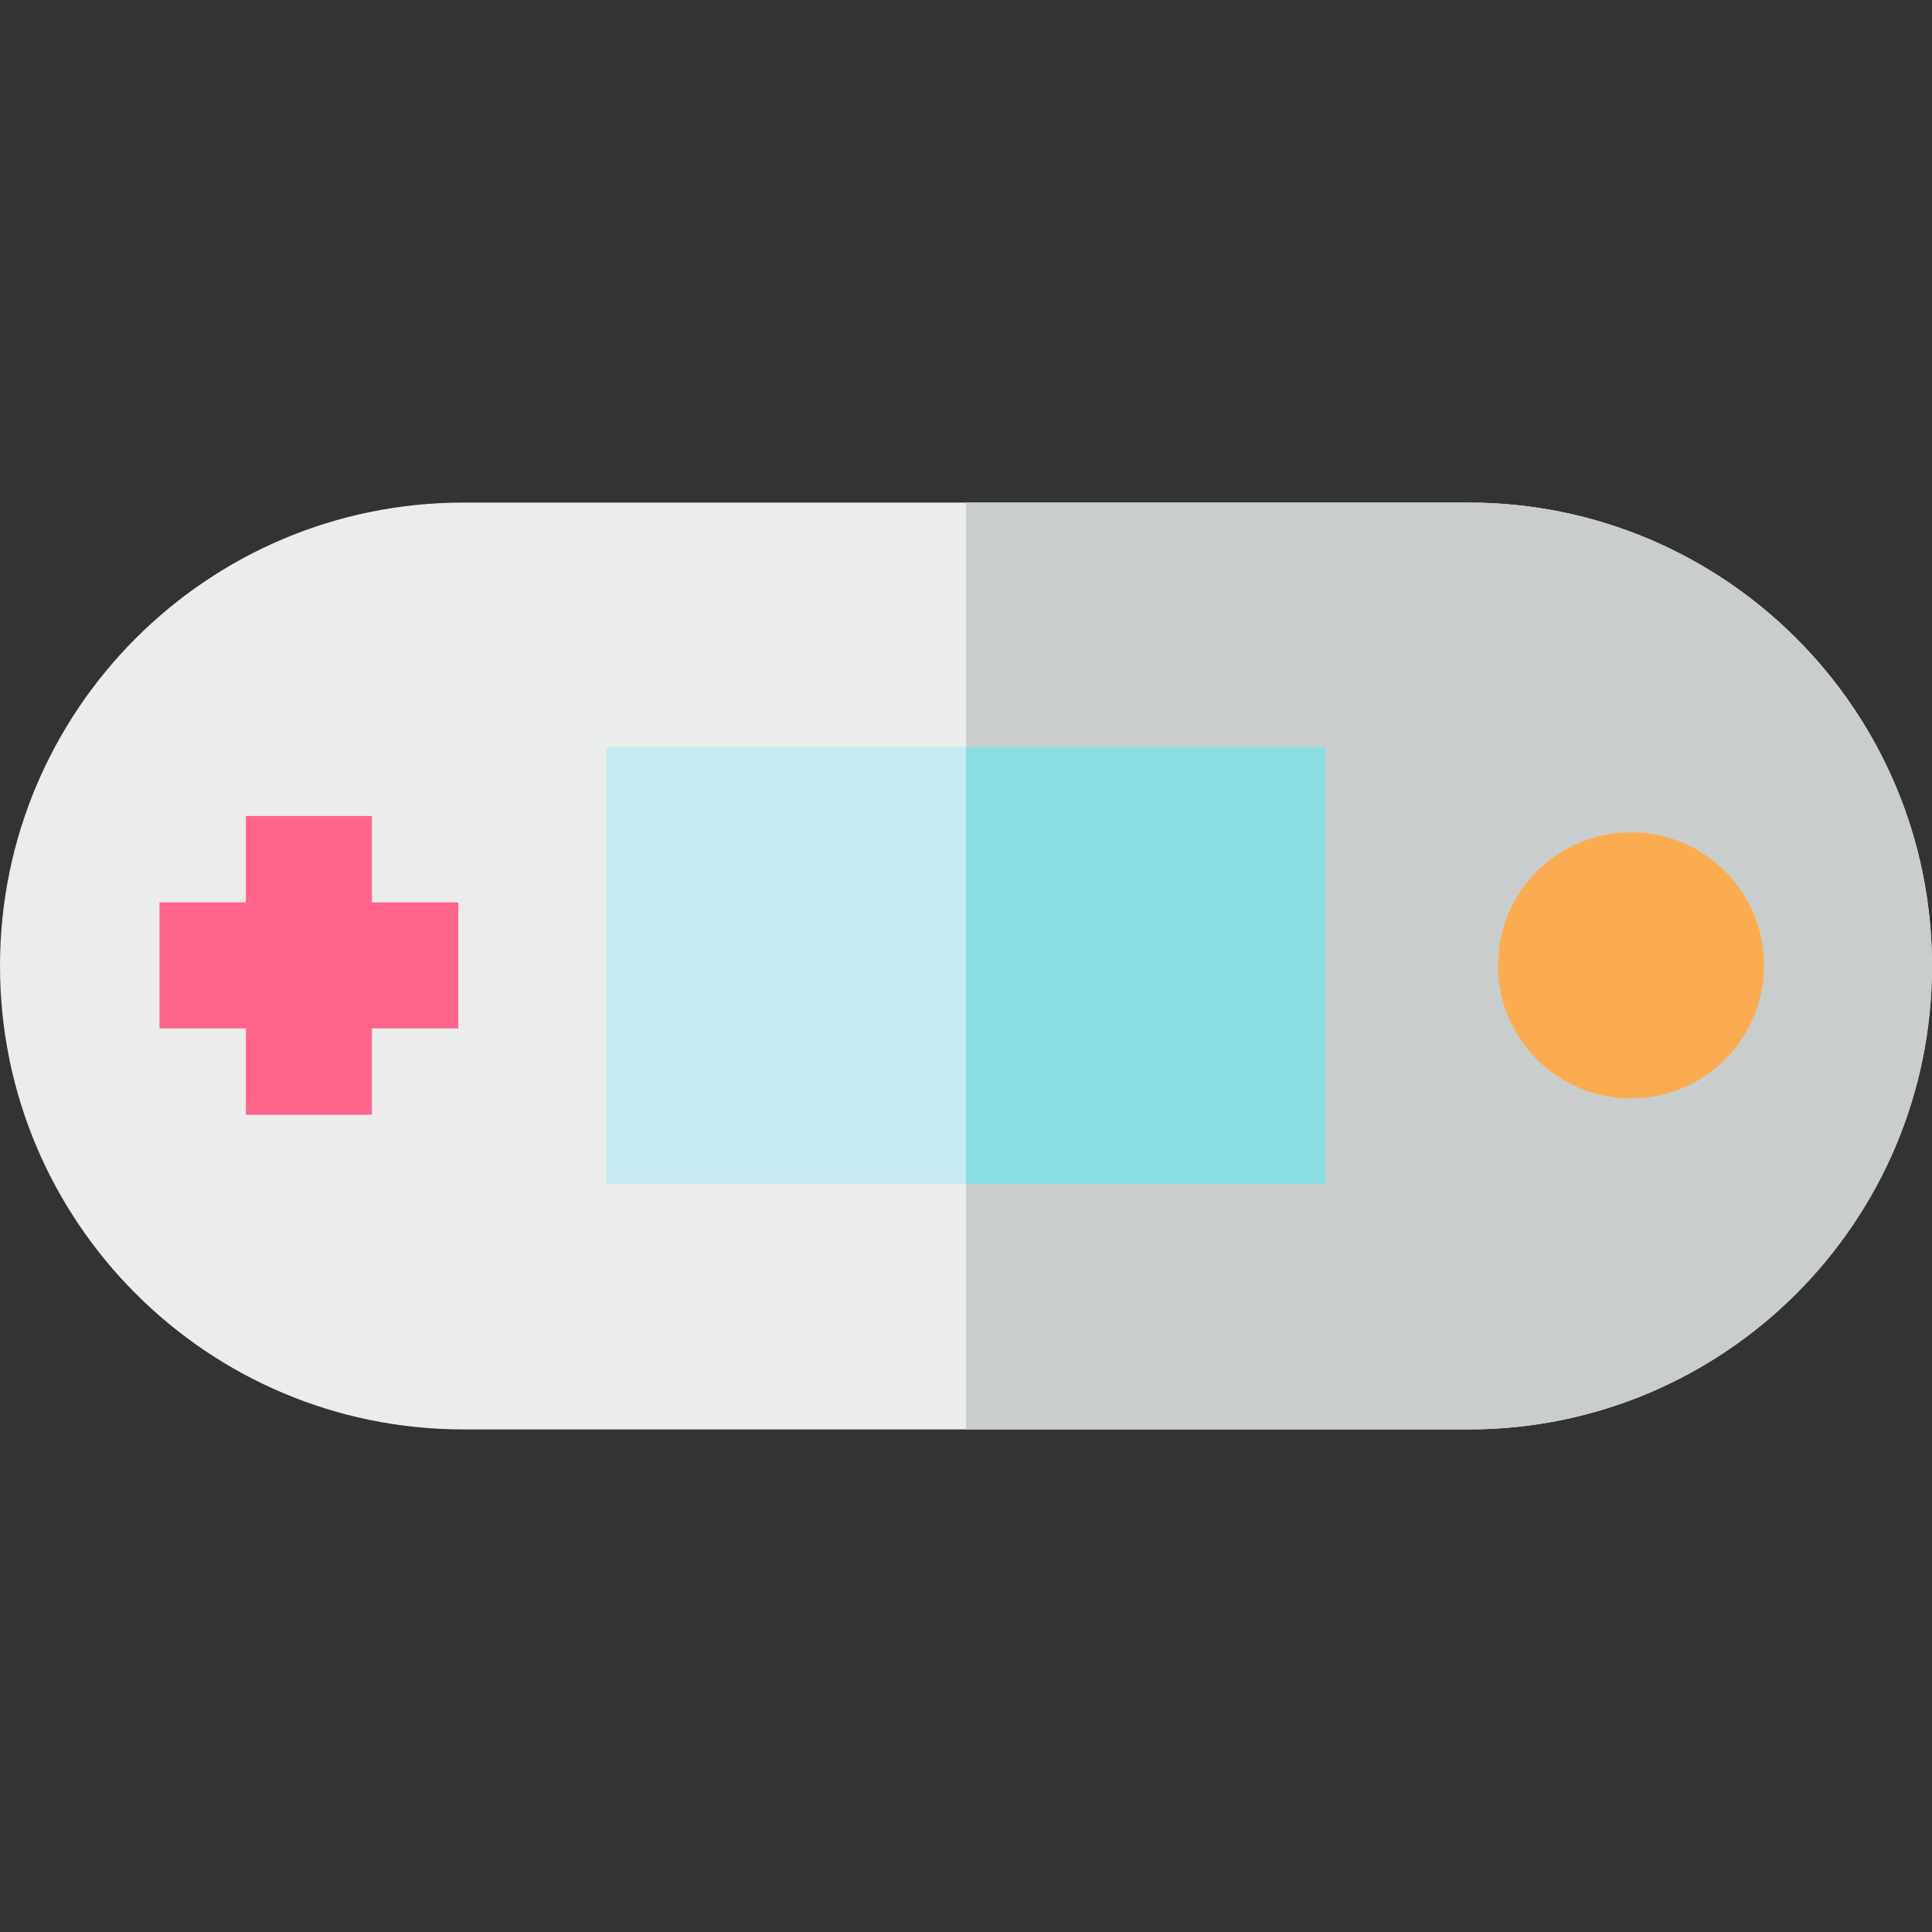
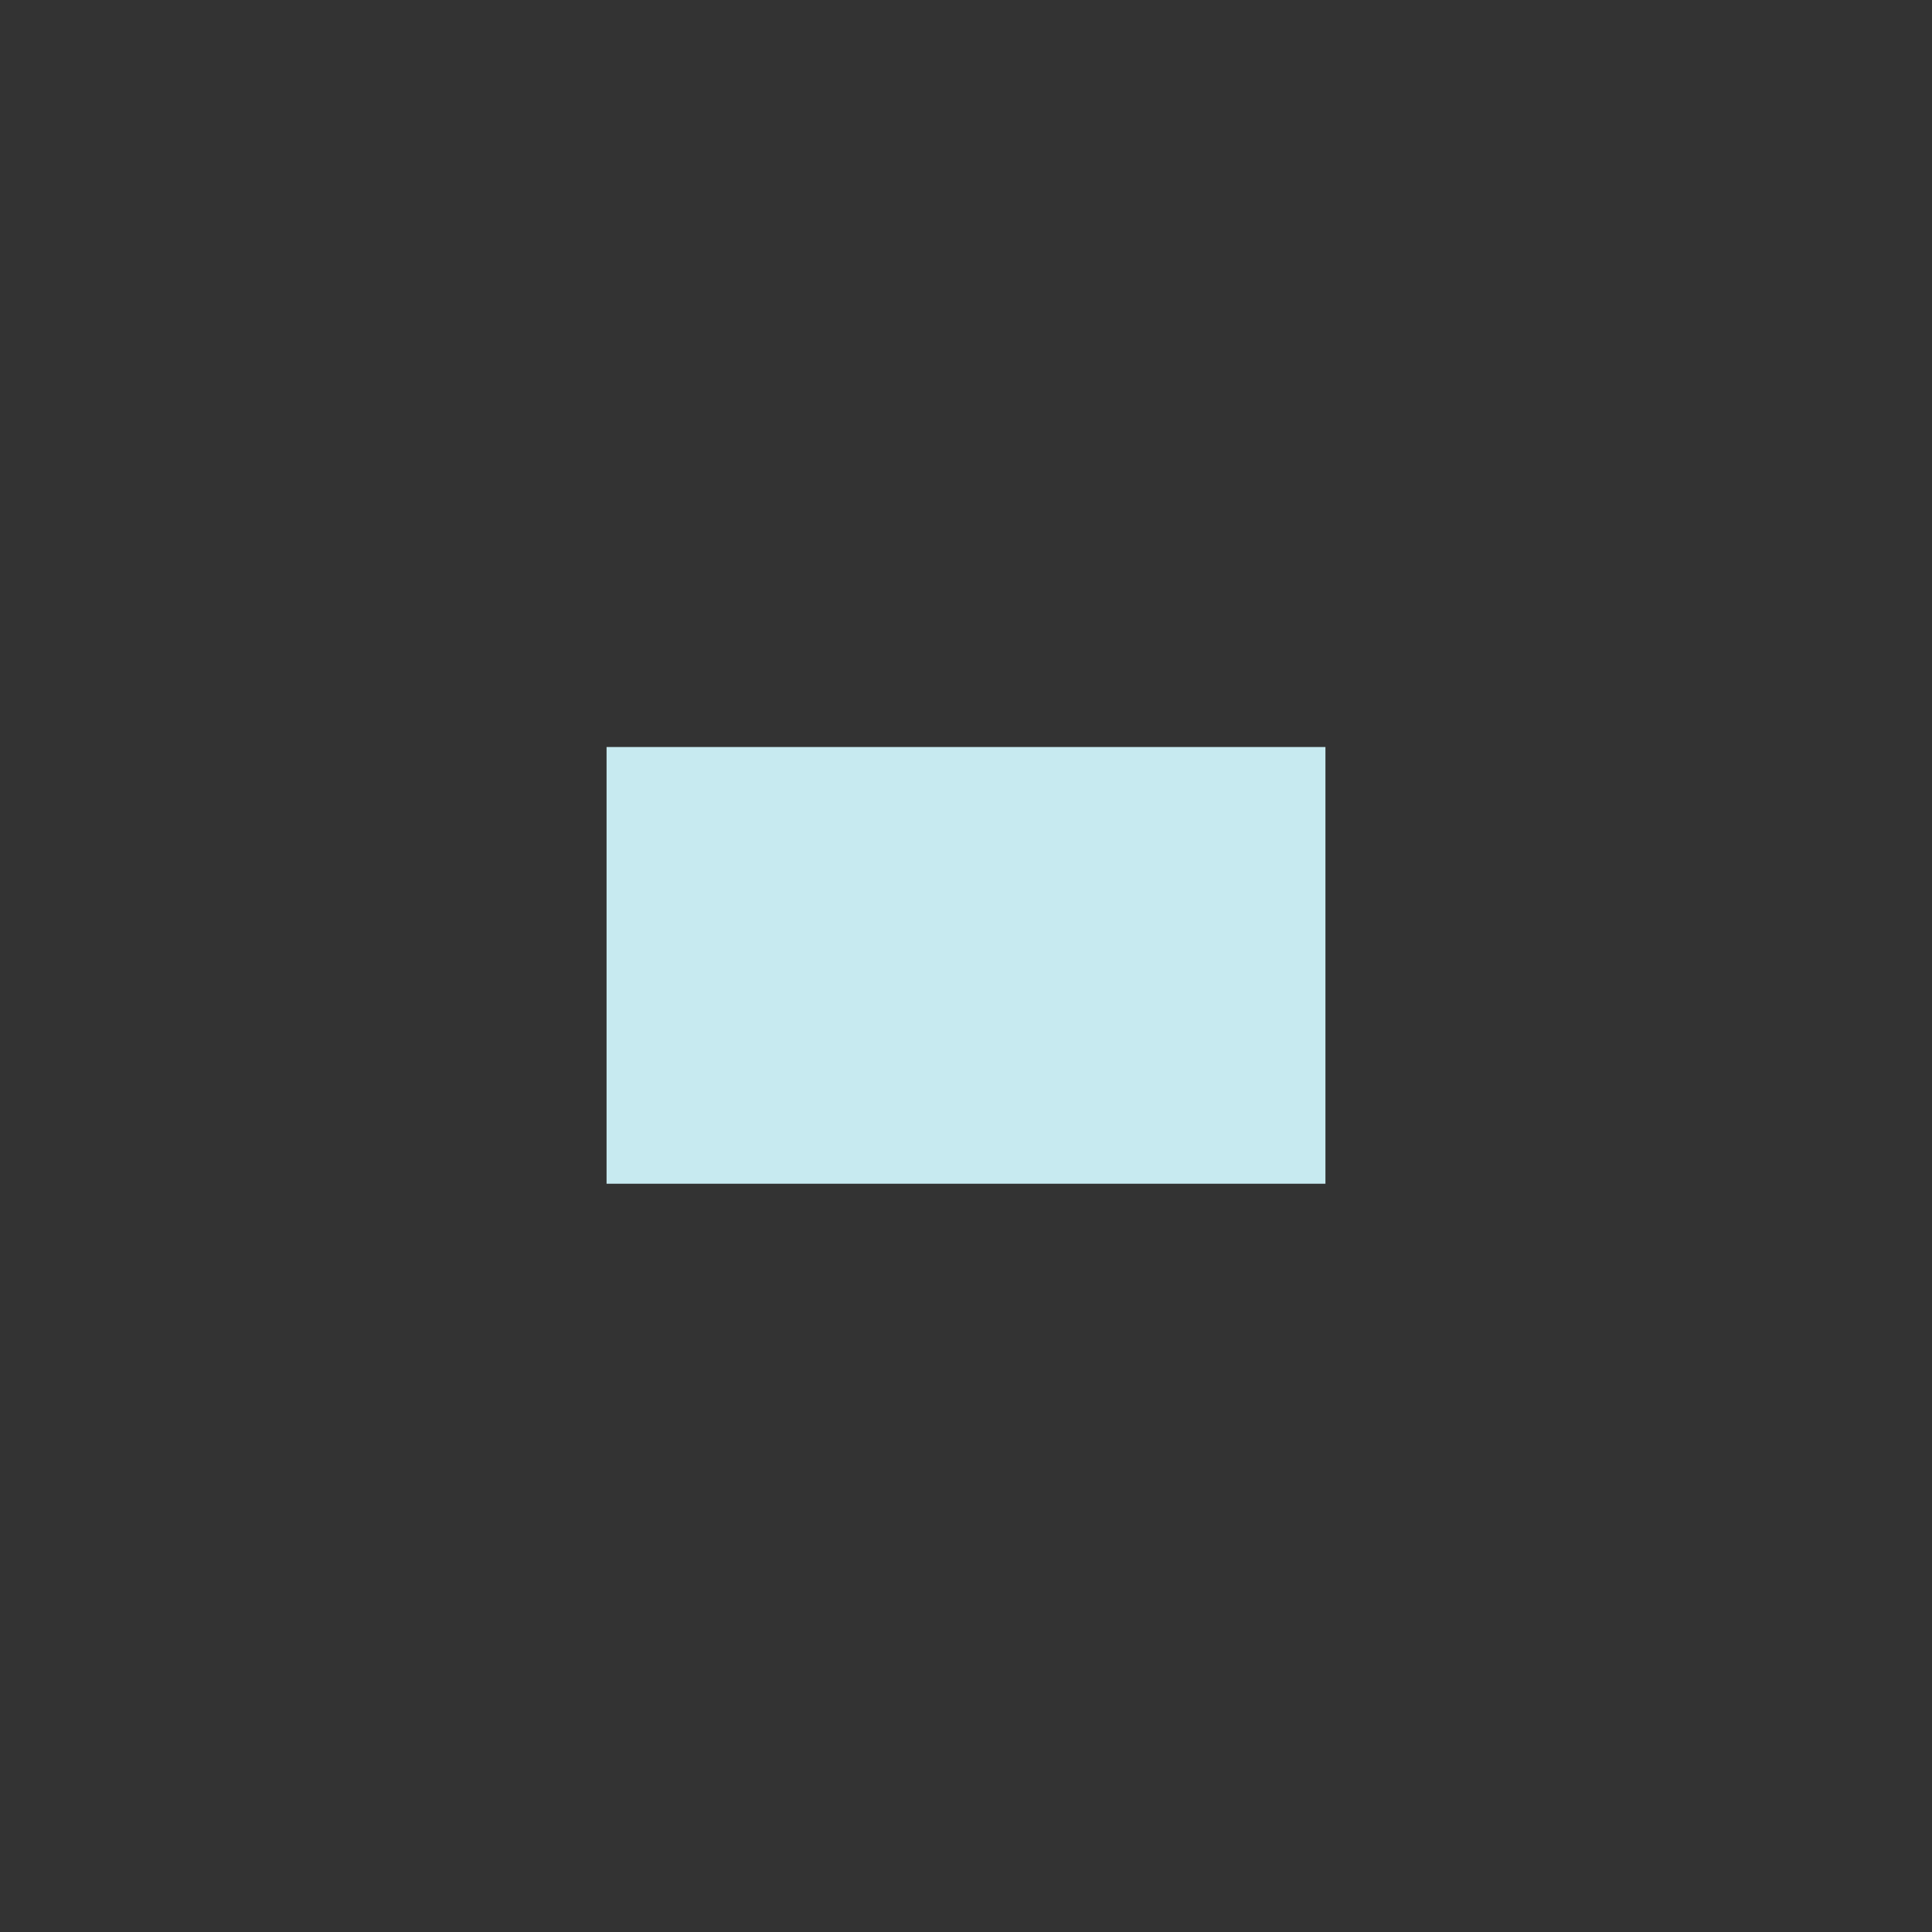
<svg xmlns="http://www.w3.org/2000/svg" version="1.1" id="Layer_1" viewBox="0 0 512 512" xml:space="preserve">
  <rect x="0" y="0" width="512" height="512" fill="#333333" stroke="none" />
-   <path style="fill:#EBECEC;" d="M389.19,378.81H122.81C54.983,378.81,0,323.826,0,256l0,0c0-67.826,54.983-122.81,122.81-122.81  h266.381C457.017,133.19,512,188.174,512,256l0,0C512,323.826,457.017,378.81,389.19,378.81z" />
-   <path style="fill:#CACDCD;" d="M389.19,378.81H256c0-51.732,0-205.332,0-245.62h133.19C457.017,133.19,512,188.174,512,256l0,0  C512,323.826,457.017,378.81,389.19,378.81z" />
  <rect x="160.746" y="197.966" style="fill:#C7EAF0;" width="190.509" height="115.734" />
-   <rect x="256" y="197.966" style="fill:#88DEE0;" width="95.254" height="115.734" />
-   <polygon style="fill:#FF648D;" points="121.451,239.136 98.556,239.136 98.556,216.241 65.164,216.241 65.164,239.136   42.27,239.136 42.27,272.528 65.164,272.528 65.164,295.423 98.556,295.423 98.556,272.528 121.451,272.528 " />
-   <circle style="fill:#FBAC50;" cx="432.228" cy="255.833" r="35.255" />
</svg>